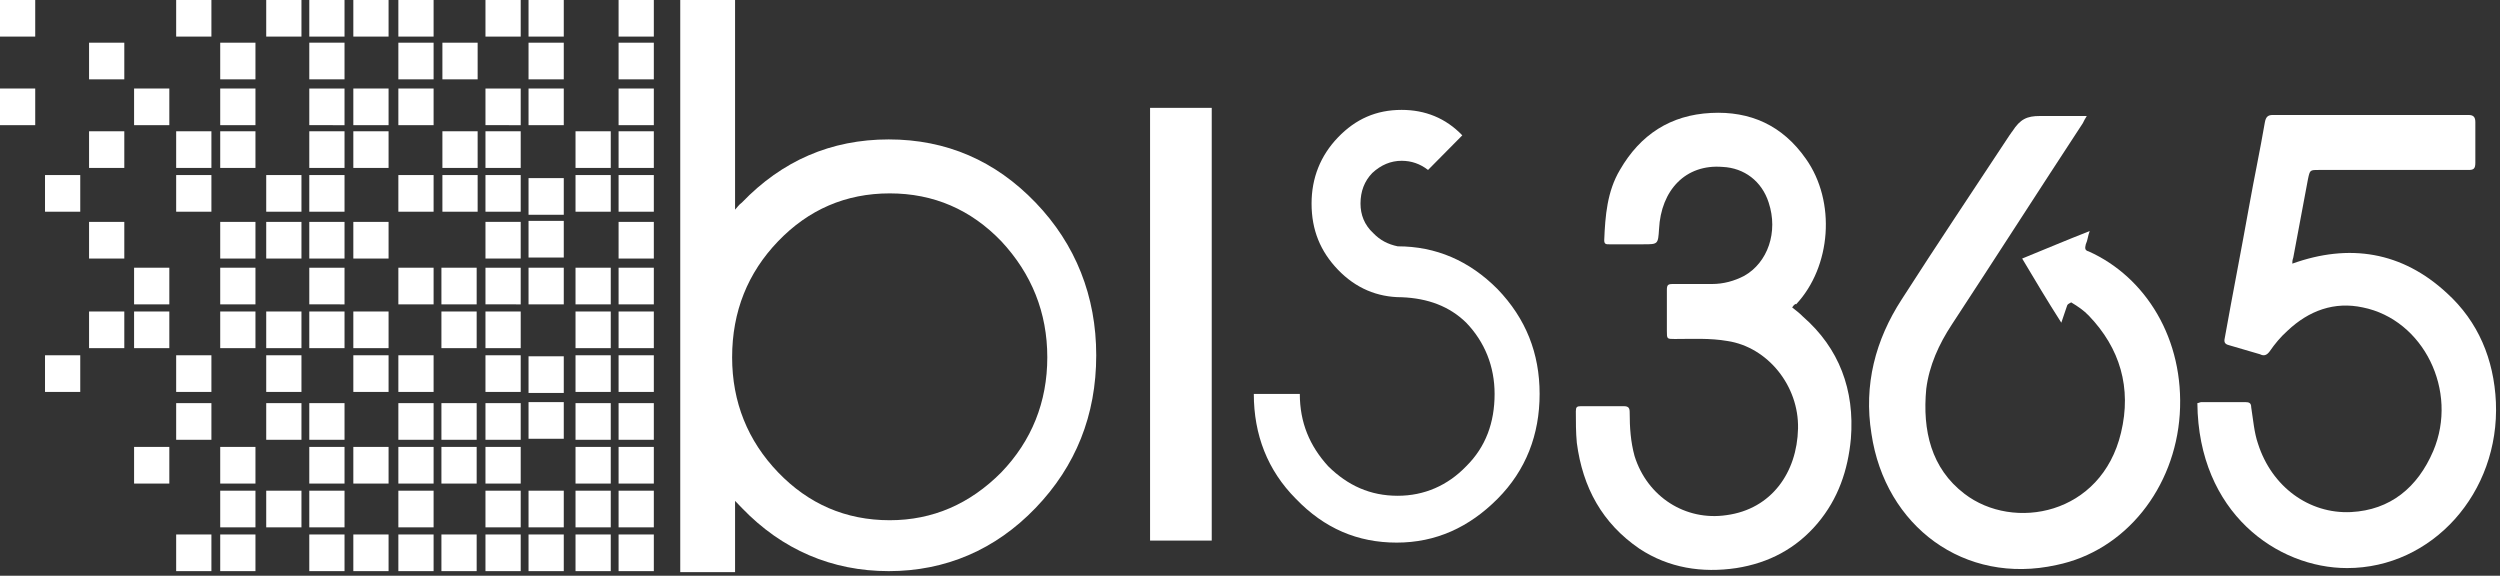
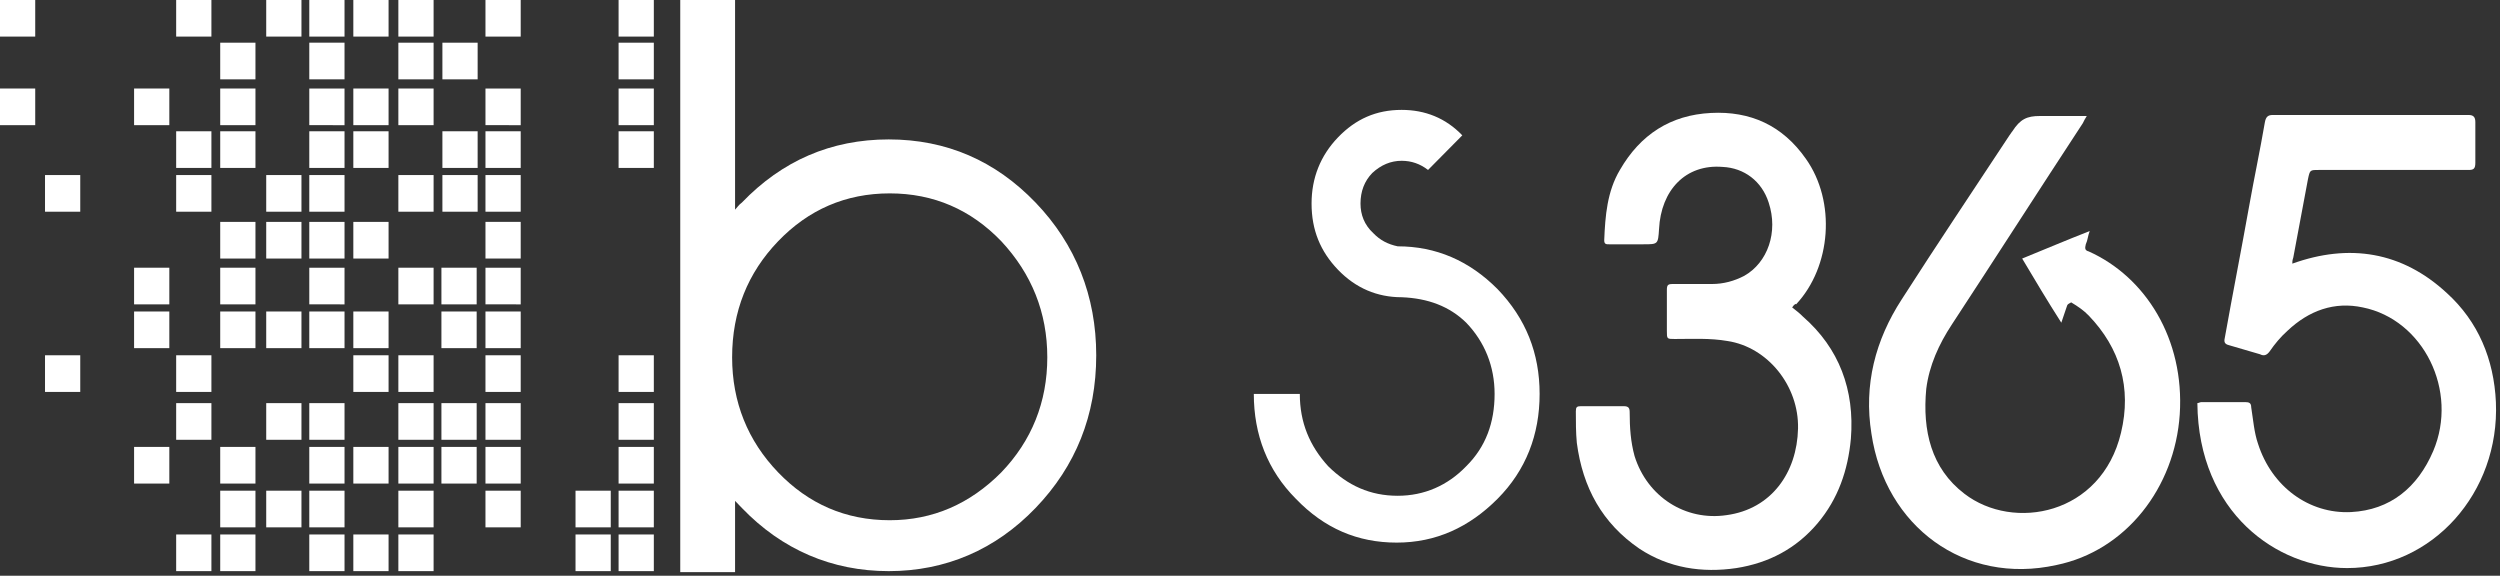
<svg xmlns="http://www.w3.org/2000/svg" width="330" height="76">
  <rect width="100%" height="100%" fill="#333333" stroke="none" />
  <rect width="100%" height="100%" fill="none" />
  <path fill="none" d="M0 0h350v144H0z" />
  <g class="currentLayer">
    <switch transform="matrix(1.292 0 0 1.344 -19.898 -140.323)" stroke-width="0">
      <g>
        <path d="M78.6 104.4h3.6v3.6h-3.6v-3.6zM78.6 108.6h3.6v3.6h-3.6v-3.6zM78.6 113.1h3.6v3.6h-3.6v-3.6z" class="st0" fill="#fff" />
        <path d="M78.6 117.3h3.6v3.6h-3.6v-3.6z" class="st1" fill="#fff" />
-         <path d="M78.6 121.6h3.6v3.6h-3.6v-3.6zM78.6 126.2h3.6v3.6h-3.6v-3.6zM78.6 130.7h3.6v3.6h-3.6v-3.6zM78.6 135h3.6v3.6h-3.6V135z" class="st0" fill="#fff" />
        <path d="M78.6 139.3h3.6v3.6h-3.6v-3.6z" class="st1" fill="#fff" />
        <path d="M78.6 144h3.6v3.6h-3.6V144zM78.6 148.3h3.6v3.6h-3.6v-3.6zM78.6 152.6h3.6v3.6h-3.6v-3.6zM78.6 156.9h3.6v3.6h-3.6v-3.6z" class="st0" fill="#fff" />
        <path d="M20 121.6h3.6v3.6H20v-3.6zM20 139.3h3.6v3.6H20v-3.6z" class="st2" fill="#fff" />
-         <path d="M24.5 108.6h3.6v3.6h-3.6v-3.6zM24.5 117.3h3.6v3.6h-3.6v-3.6zM24.5 126.2h3.6v3.6h-3.6v-3.6zM24.5 135h3.6v3.6h-3.6V135z" class="st3" fill="#fff" />
        <path d="M29.1 113.1h3.6v3.6h-3.6v-3.6zM29.1 130.7h3.6v3.6h-3.6v-3.6zM29.1 135h3.6v3.6h-3.6V135zM29.1 148.3h3.6v3.6h-3.6v-3.6z" class="st4" fill="#fff" />
        <path d="M33.4 104.4H37v3.6h-3.6v-3.6zM33.4 117.3H37v3.6h-3.6v-3.6zM33.4 121.6H37v3.6h-3.6v-3.6zM33.4 139.3H37v3.6h-3.6v-3.6zM33.4 144H37v3.6h-3.6V144zM33.4 156.9H37v3.6h-3.6v-3.6z" class="st5" fill="#fff" />
        <path d="M37.9 108.6h3.6v3.6h-3.6v-3.6zM37.9 113.1h3.6v3.6h-3.6v-3.6zM37.9 117.3h3.6v3.6h-3.6v-3.6zM37.9 126.2h3.6v3.6h-3.6v-3.6zM37.9 130.7h3.6v3.6h-3.6v-3.6zM37.9 135h3.6v3.6h-3.6V135z" class="st6" fill="#fff" />
        <path d="M37.9 148.3h3.6v3.6h-3.6v-3.6z" class="st7" fill="#fff" />
        <path d="M37.9 152.6h3.6v3.6h-3.6v-3.6z" class="st6" fill="#fff" />
        <path d="M37.9 156.9h3.6v3.6h-3.6v-3.6z" class="st7" fill="#fff" />
        <path d="M42.6 104.4h3.6v3.6h-3.6v-3.6zM42.6 121.6h3.6v3.6h-3.6v-3.6zM42.6 126.2h3.6v3.6h-3.6v-3.6zM42.6 135h3.6v3.6h-3.6V135z" class="st8" fill="#fff" />
-         <path d="M42.6 139.3h3.6v3.6h-3.6v-3.6z" class="st2" fill="#fff" />
        <path d="M42.6 144h3.6v3.6h-3.6V144zM42.6 152.6h3.6v3.6h-3.6v-3.6z" class="st8" fill="#fff" />
        <path d="M47 104.4h3.6v3.6H47v-3.6zM47 108.6h3.6v3.6H47v-3.6z" class="st9" fill="#fff" />
        <path d="M47 113.1h3.6v3.6H47v-3.6z" class="st10" fill="#fff" />
        <path d="M15.4 104.4H19v3.6h-3.6v-3.6zM15.4 113.1H19v3.6h-3.6v-3.6z" class="st11" fill="#fff" />
        <path d="M47 117.3h3.6v3.6H47v-3.6zM47 121.6h3.6v3.6H47v-3.6zM47 126.2h3.6v3.6H47v-3.6z" class="st9" fill="#fff" />
        <path d="M47 130.7h3.6v3.6H47v-3.6z" class="st10" fill="#fff" />
        <path d="M47 135h3.6v3.6H47V135zM47 144h3.6v3.6H47V144zM47 148.3h3.6v3.6H47v-3.6z" class="st9" fill="#fff" />
        <path d="M47 152.6h3.6v3.6H47v-3.6z" class="st10" fill="#fff" />
        <path d="M47 156.9h3.6v3.6H47v-3.6z" class="st9" fill="#fff" />
        <path d="M51.5 104.4h3.6v3.6h-3.6v-3.6zM51.5 113.1h3.6v3.6h-3.6v-3.6zM51.5 117.3h3.6v3.6h-3.6v-3.6zM51.5 126.2h3.6v3.6h-3.6v-3.6zM51.5 135h3.6v3.6h-3.6V135zM51.5 139.3h3.6v3.6h-3.6v-3.6zM51.5 148.3h3.6v3.6h-3.6v-3.6zM51.5 156.9h3.6v3.6h-3.6v-3.6z" class="st12" fill="#fff" />
        <path d="M56.1 104.4h3.6v3.6h-3.6v-3.6zM56.1 108.6h3.6v3.6h-3.6v-3.6zM56.1 113.1h3.6v3.6h-3.6v-3.6zM56.1 121.6h3.6v3.6h-3.6v-3.6zM56.1 130.7h3.6v3.6h-3.6v-3.6zM56.1 139.3h3.6v3.6h-3.6v-3.6zM56.1 144h3.6v3.6h-3.6V144zM56.1 148.3h3.6v3.6h-3.6v-3.6zM56.1 152.6h3.6v3.6h-3.6v-3.6zM56.1 156.9h3.6v3.6h-3.6v-3.6z" class="st13" fill="#fff" />
        <path d="M65 104.4h3.6v3.6H65v-3.6z" class="st14" fill="#fff" />
        <path d="M60.6 108.6h3.6v3.6h-3.6v-3.6z" class="st15" fill="#fff" />
        <path d="M65 113.1h3.6v3.6H65v-3.6zM65 117.3h3.6v3.6H65v-3.6zM60.6 117.3h3.6v3.6h-3.6v-3.6z" class="st14" fill="#fff" />
        <path d="M65 121.6h3.6v3.6H65v-3.6zM60.6 121.6h3.6v3.6h-3.6v-3.6z" class="st16" fill="#fff" />
        <path d="M65 126.2h3.6v3.6H65v-3.6zM65 130.7h3.6v3.6H65v-3.6z" class="st14" fill="#fff" />
        <path d="M60.5 130.7h3.6v3.6h-3.6v-3.6z" class="st17" fill="#fff" />
        <path d="M60.5 135h3.6v3.6h-3.6V135z" class="st14" fill="#fff" />
        <path d="M65 135h3.6v3.6H65V135z" class="st16" fill="#fff" />
        <path d="M65 139.3h3.6v3.6H65v-3.6zM65 144h3.6v3.6H65V144zM65 148.3h3.6v3.6H65v-3.6z" class="st14" fill="#fff" />
        <path d="M60.5 144h3.6v3.6h-3.6V144zM60.5 148.3h3.6v3.6h-3.6v-3.6z" class="st18" fill="#fff" />
        <path d="M65 152.6h3.6v3.6H65v-3.6z" class="st16" fill="#fff" />
-         <path d="M65 156.9h3.6v3.6H65v-3.6zM60.5 156.9h3.6v3.6h-3.6v-3.6zM69.4 104.4H73v3.6h-3.6v-3.6zM69.4 108.6H73v3.6h-3.6v-3.6zM69.4 113.1H73v3.6h-3.6v-3.6zM69.4 121.9H73v3.6h-3.6v-3.6zM69.4 126.1H73v3.6h-3.6v-3.6zM69.4 130.7H73v3.6h-3.6v-3.6zM69.4 152.6H73v3.6h-3.6v-3.6zM69.4 139.4H73v3.6h-3.6v-3.6zM69.4 143.9H73v3.6h-3.6v-3.6zM69.4 156.9H73v3.6h-3.6v-3.6zM74.2 117.3h3.6v3.6h-3.6v-3.6zM74.2 121.6h3.6v3.6h-3.6v-3.6zM74.2 130.7h3.6v3.6h-3.6v-3.6zM74.2 135h3.6v3.6h-3.6V135zM74.2 139.3h3.6v3.6h-3.6v-3.6zM74.2 144h3.6v3.6h-3.6V144zM74.2 148.3h3.6v3.6h-3.6v-3.6z" class="st14" fill="#fff" />
        <path d="M74.2 152.6h3.6v3.6h-3.6v-3.6z" class="st1" fill="#fff" />
        <path d="M74.2 156.9h3.6v3.6h-3.6v-3.6z" class="st14" fill="#fff" />
        <linearGradient id="a" gradientUnits="userSpaceOnUse" x1="106.168" y1="161.729" x2="106.168" y2="103.429">
          <stop offset="0" stop-color="#fff" />
          <stop offset=".968" stop-color="#fff" />
        </linearGradient>
        <path class="st19" d="M90.5 160.6h-5.6v-56.2h5.6V125c.2-.2.4-.5.7-.7 4.1-4.1 9.1-6.2 15-6.2s10.9 2.1 15 6.2 6.2 9.2 6.2 15c0 5.9-2.1 10.9-6.2 15s-9.2 6.2-15 6.2-10.9-2.1-15-6.2l-.7-.7v7zm4.4-32.5c-3.1 3.1-4.7 6.9-4.7 11.4 0 4.4 1.6 8.2 4.7 11.3 3.1 3.1 6.9 4.7 11.4 4.7 4.4 0 8.2-1.6 11.4-4.7 3.1-3.1 4.7-6.9 4.7-11.3s-1.6-8.2-4.7-11.4c-3.1-3.1-6.9-4.7-11.4-4.7s-8.3 1.6-11.4 4.7z" fill="url(#a)" />
        <linearGradient id="b" gradientUnits="userSpaceOnUse" x1="136.032" y1="156.143" x2="136.032" y2="110.197">
          <stop offset="0" stop-color="#fff" />
          <stop offset=".968" stop-color="#fff" />
        </linearGradient>
-         <path class="st20" d="M139.2 115v42.5h-6.3V115h6.3z" fill="url(#b)" />
        <linearGradient id="c" gradientUnits="userSpaceOnUse" x1="158.014" y1="156.143" x2="158.014" y2="110.197">
          <stop offset="0" stop-color="#fff" />
          <stop offset=".968" stop-color="#fff" />
        </linearGradient>
        <path class="st21" d="M158.6 133.6c-2.5 0-4.7-.9-6.5-2.7-1.8-1.8-2.7-3.9-2.7-6.5 0-2.5.9-4.7 2.7-6.5 1.8-1.8 3.9-2.7 6.5-2.7 2.4 0 4.5.8 6.2 2.5l-3.5 3.4c-.8-.6-1.7-.9-2.7-.9-1.1 0-2.1.4-3 1.2-.8.8-1.2 1.8-1.2 3 0 1.1.4 2.1 1.3 2.9.7.7 1.5 1.1 2.5 1.3 3.9 0 7.3 1.4 10.2 4.2 2.9 2.9 4.3 6.3 4.3 10.3 0 4-1.4 7.5-4.3 10.3-2.9 2.8-6.3 4.3-10.3 4.3-4 0-7.4-1.4-10.3-4.3-2.9-2.8-4.3-6.3-4.3-10.3h4.7c0 2.8 1 5.1 2.9 7.1 2 1.9 4.3 2.9 7.1 2.9 2.7 0 5.1-1 7-2.9 2-1.9 2.9-4.3 2.9-7.1 0-2.7-1-5.1-2.9-7-1.7-1.6-3.9-2.4-6.6-2.5z" fill="url(#c)" />
        <linearGradient id="d" gradientUnits="userSpaceOnUse" x1="255.148" y1="113.524" x2="255.148" y2="161.799">
          <stop offset="0" stop-color="#fff" />
          <stop offset=".968" stop-color="#fff" />
        </linearGradient>
        <path class="st22" d="M249.6 130.3c5.8-2 11.2-1.2 15.8 2.9 3.2 2.8 4.8 6.5 5 10.7.4 8.9-6.5 16.3-15.2 16.3-7.1 0-15.2-5.4-15.3-16.2.1 0 .3-.1.4-.1h4.5c.4 0 .6.1.6.5.2 1.2.3 2.5.7 3.6 1.4 4.2 5.2 6.9 9.5 6.7 4-.2 6.8-2.4 8.4-6 2.6-5.9-1-12.9-7.2-14.1-2.9-.6-5.5.3-7.7 2.3-.7.6-1.3 1.3-1.8 2-.3.4-.6.5-1 .3-1.1-.3-2.1-.6-3.2-.9-.4-.1-.5-.3-.4-.7.8-4.3 1.7-8.7 2.5-13 .5-2.7 1.1-5.4 1.6-8.2.1-.5.3-.7.8-.7h20c.5 0 .7.2.7.7v4c0 .6-.2.7-.7.7h-15.3c-.9 0-.9 0-1.1.9-.5 2.6-1 5.1-1.5 7.7-.1.3-.1.4-.1.6z" fill="url(#d)" />
        <linearGradient id="e" gradientUnits="userSpaceOnUse" x1="222.343" y1="113.524" x2="222.343" y2="161.799">
          <stop offset="0" stop-color="#fff" />
          <stop offset=".968" stop-color="#fff" />
        </linearGradient>
        <path class="st23" d="M226.6 134.4c-.2.6-.4 1.1-.6 1.7-1.4-2.1-2.7-4.2-4-6.3 2.3-.9 4.5-1.8 6.9-2.7-.2.5-.2.9-.4 1.3-.1.4-.1.6.3.7 5.8 2.5 9.8 8.6 9.3 16-.5 7.2-5.5 13.4-12.6 14.8-9.4 2-17.5-3.8-18.9-12.9-.8-4.8.4-9.2 3.1-13.2 3.6-5.4 7.3-10.7 11-16.1.1-.1.2-.3.3-.4.8-1.2 1.5-1.5 2.8-1.5h4.8c-.2.3-.3.5-.4.7-4.5 6.6-8.9 13.2-13.4 19.8-1.3 1.9-2.3 4-2.6 6.3-.4 4.1.5 7.8 3.9 10.3 5 3.7 14 2.1 16-6 1.1-4.4-.1-8.3-3.3-11.5-.5-.5-1.1-.9-1.8-1.3-.1.1-.3.1-.4.3z" fill="url(#e)" />
        <linearGradient id="f" gradientUnits="userSpaceOnUse" x1="190.539" y1="113.524" x2="190.539" y2="161.799">
          <stop offset="0" stop-color="#fff" />
          <stop offset=".968" stop-color="#fff" />
        </linearGradient>
        <path class="st24" d="M198.5 134.6c.4.3.8.6 1.1.9 3.7 3.1 5.3 7.2 4.9 12-.3 3.1-1.3 5.9-3.4 8.3-2.2 2.5-5 3.9-8.3 4.4-3.5.5-6.9 0-9.9-1.9-3.8-2.5-5.8-6-6.4-10.4-.1-1-.1-2.1-.1-3.1 0-.4.1-.5.5-.5h4.4c.5 0 .6.2.6.6 0 1.5.1 2.9.5 4.3 1.3 4 5.2 6.4 9.4 5.8 4.6-.6 7.2-4.2 7.3-8.5.1-4.2-3.1-8-7.2-8.6-1.8-.3-3.6-.2-5.4-.2-.8 0-.8 0-.8-.8v-4c0-.5.1-.6.6-.6h4c1.2 0 2.3-.3 3.3-.8 2.4-1.3 3.5-4.3 2.5-7.2-.7-2.1-2.5-3.4-4.7-3.5-3.8-.3-6.3 2.3-6.5 6.1-.1 1.5-.1 1.5-1.6 1.5h-3.5c-.3 0-.5 0-.5-.4.1-2.4.3-4.8 1.6-6.9 2.1-3.5 5.2-5.4 9.3-5.6 4-.2 7.3 1.2 9.7 4.5 3.1 4.2 2.6 10.6-1 14.3 0-.1-.2 0-.4.3z" fill="url(#f)" />
      </g>
    </switch>
  </g>
</svg>